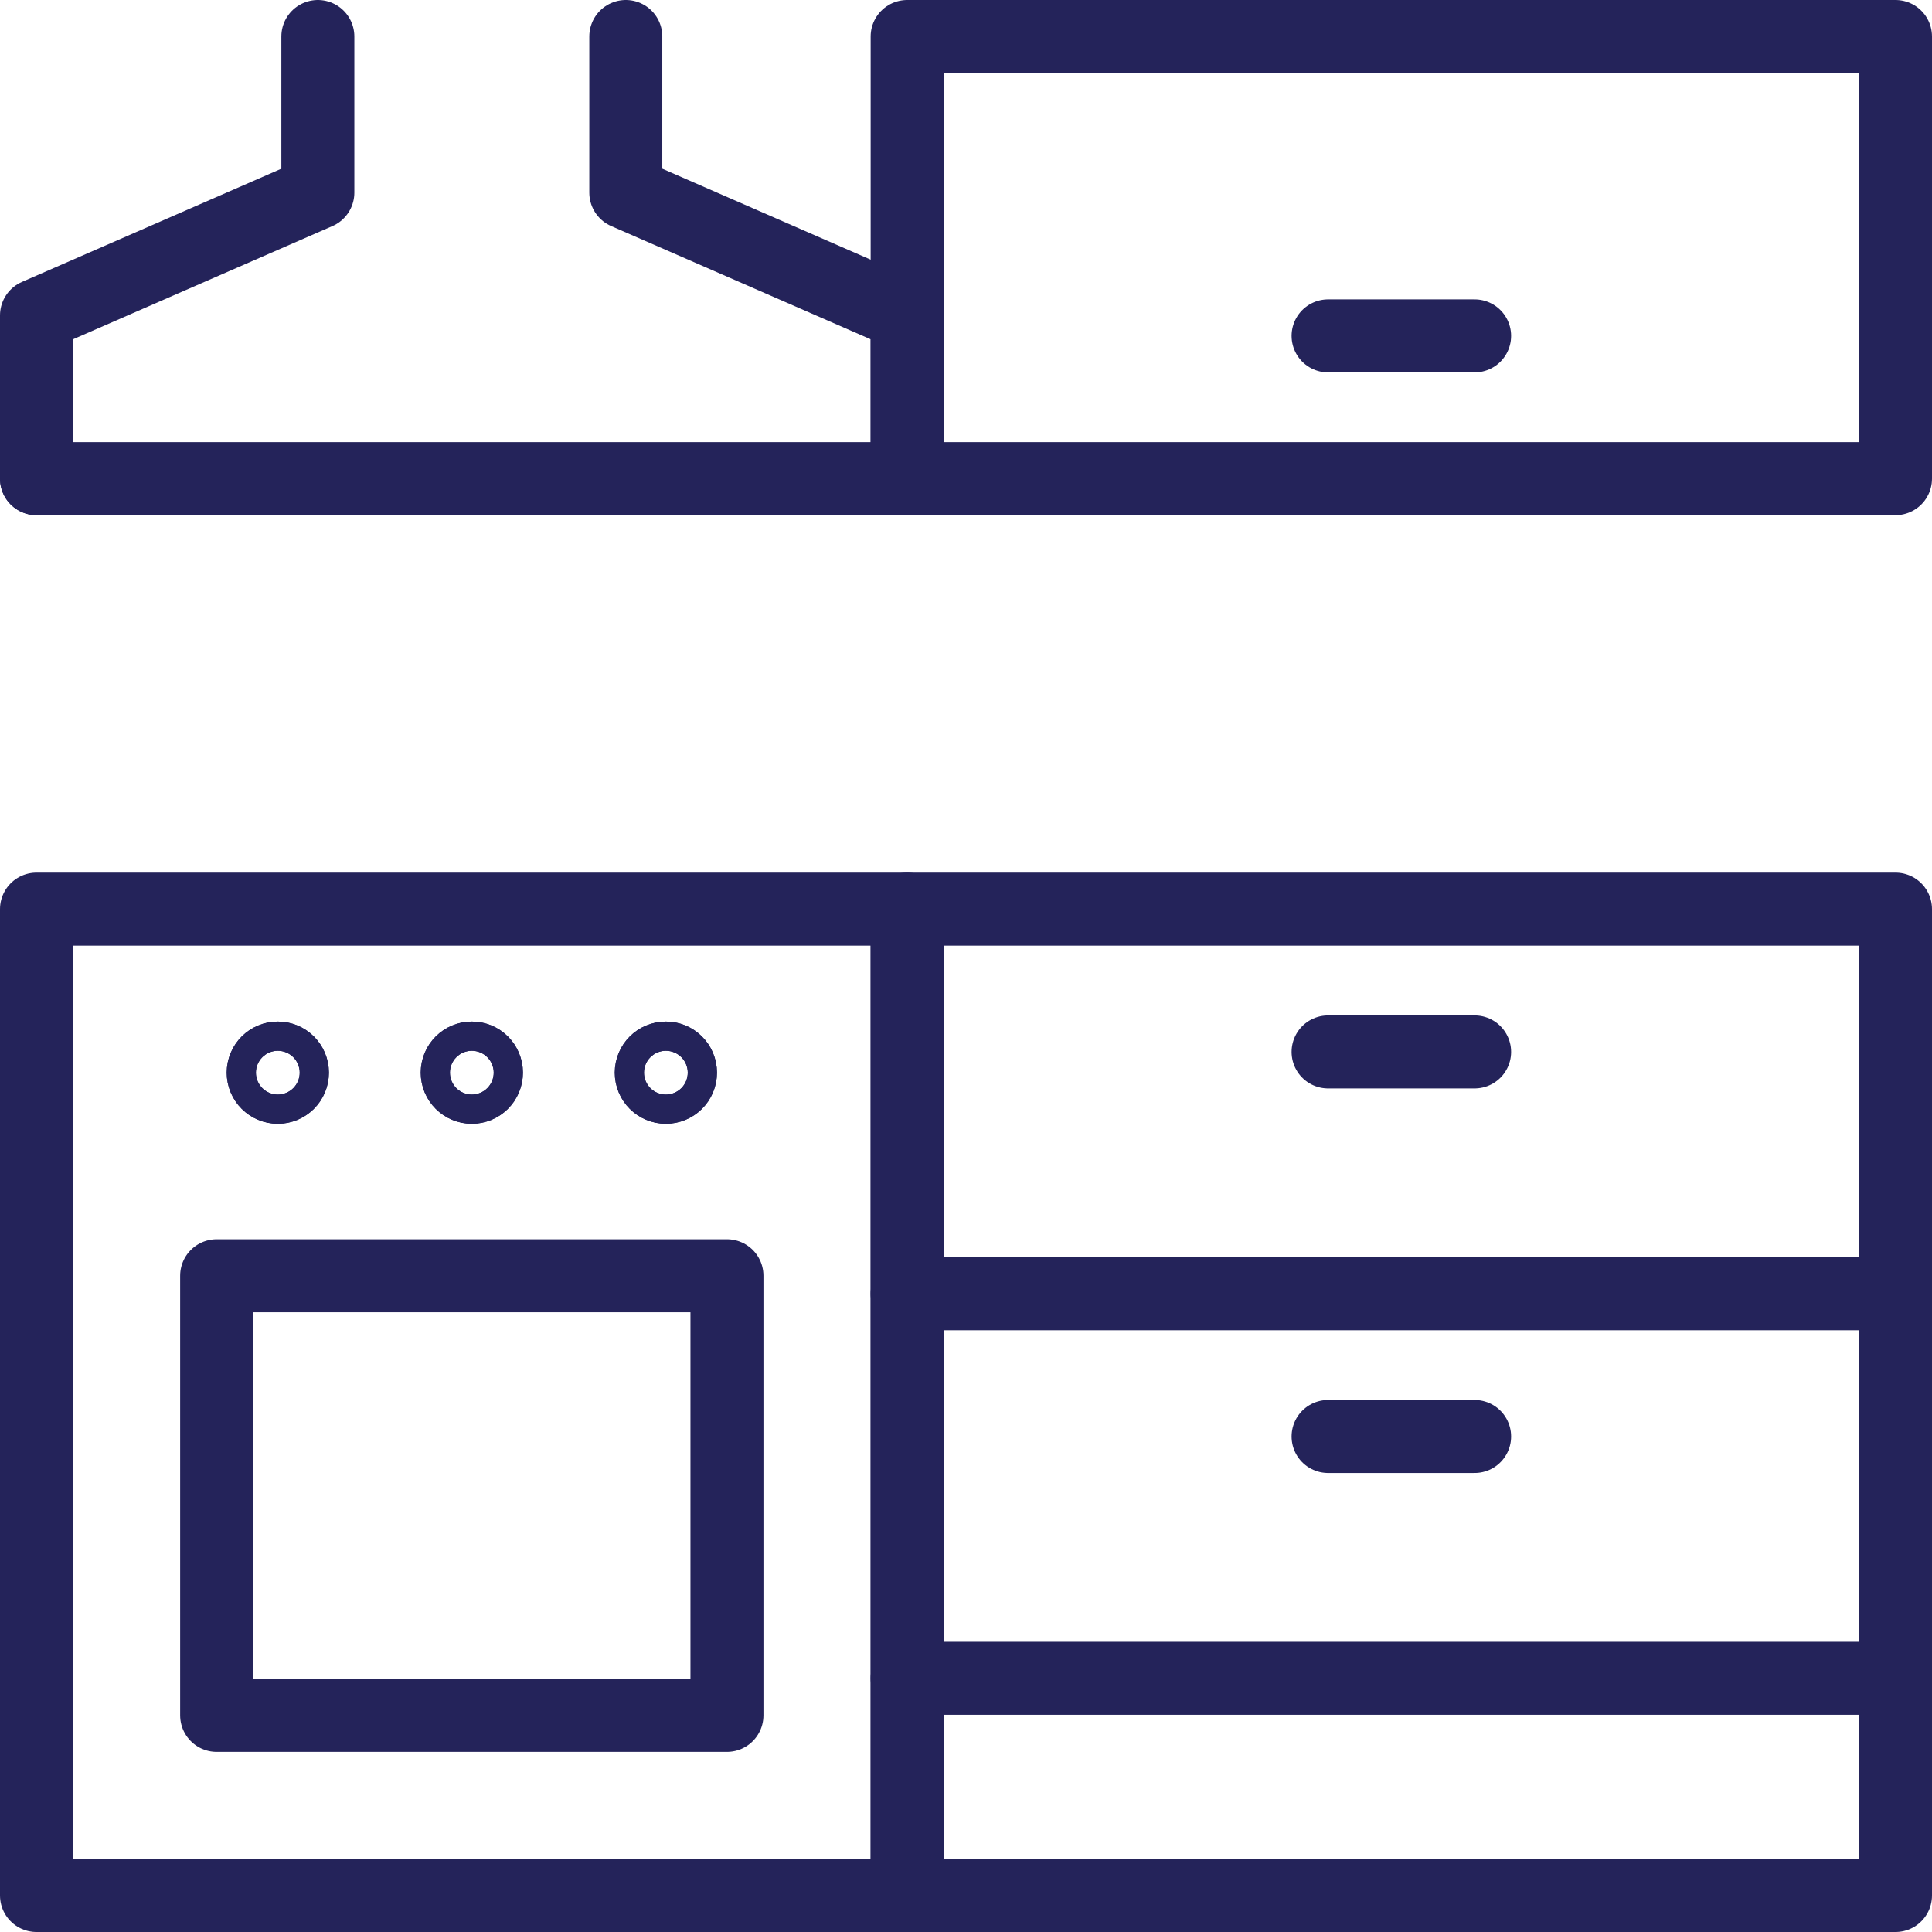
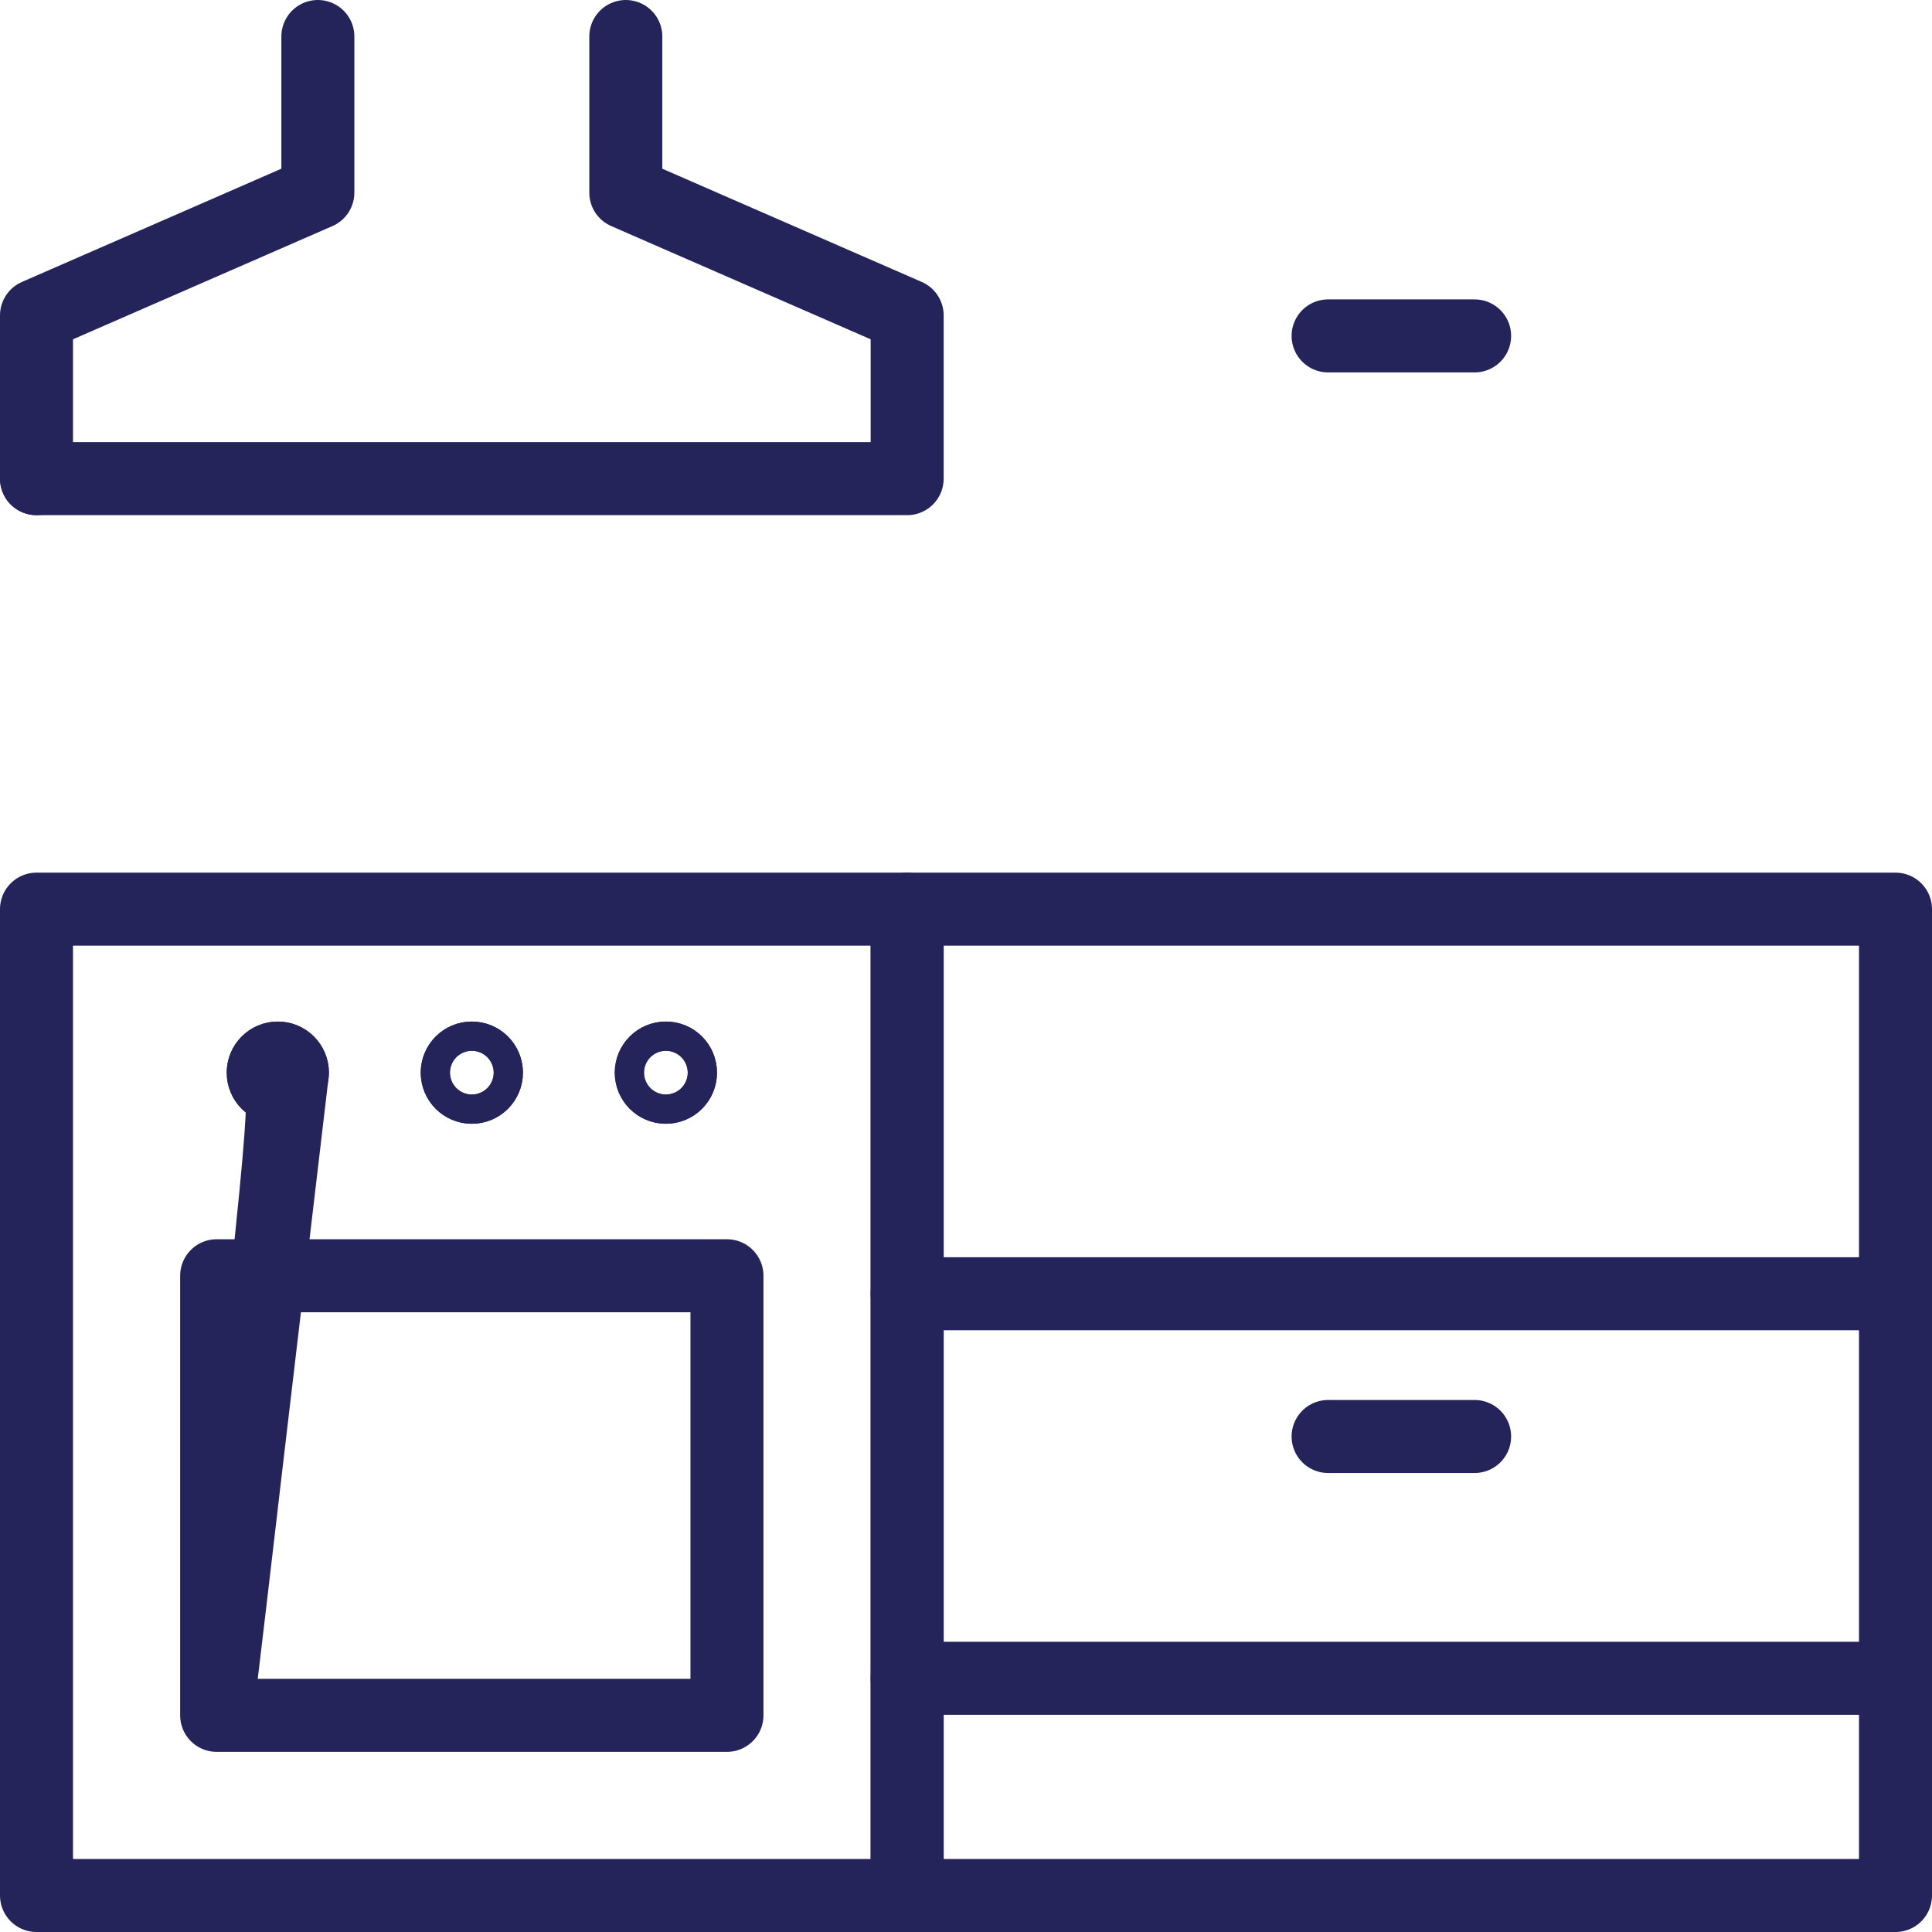
<svg xmlns="http://www.w3.org/2000/svg" width="371" height="371" xml:space="preserve" overflow="hidden">
  <g>
    <path d="M174.201 174.581 363.991 174.581 363.991 322.278 174.201 322.278Z" stroke="#24235A" stroke-width="14.018" stroke-linecap="round" stroke-linejoin="round" fill="none" />
    <path d="M174.201 248.435 363.991 248.435" stroke="#24235A" stroke-width="14.018" stroke-linecap="round" stroke-linejoin="round" fill="none" />
-     <path d="M283.169 201.996 269.101 201.996 255.033 201.996" stroke="#24235A" stroke-width="14.018" stroke-linecap="round" stroke-linejoin="round" fill="none" />
-     <path d="M363.991 91.916 174.201 91.916 174.201 7.009 363.991 7.009Z" stroke="#24235A" stroke-width="14.018" stroke-linecap="round" stroke-linejoin="round" fill="none" />
    <path d="M255.033 64.502 269.101 64.502 283.169 64.502" stroke="#24235A" stroke-width="14.018" stroke-linecap="round" stroke-linejoin="round" fill="none" />
    <path d="M283.169 275.849 269.101 275.849 255.033 275.849" stroke="#24235A" stroke-width="14.018" stroke-linecap="round" stroke-linejoin="round" fill="none" />
    <path d="M363.991 322.288 363.991 363.991 174.201 363.991 174.201 322.288" stroke="#24235A" stroke-width="14.018" stroke-linecap="round" stroke-linejoin="round" fill="none" />
-     <path d="M41.603 329.397 139.597 329.397 139.597 244.98 41.603 244.98 41.603 329.397ZM56.151 205.981C56.151 207.533 54.9 208.785 53.348 208.785 51.796 208.785 50.544 207.533 50.544 205.981 50.544 204.429 51.796 203.177 53.348 203.177 54.9 203.177 56.151 204.429 56.151 205.981Z" stroke="#24235A" stroke-width="14.018" stroke-linecap="round" stroke-linejoin="round" fill="none" />
+     <path d="M41.603 329.397 139.597 329.397 139.597 244.98 41.603 244.98 41.603 329.397ZC56.151 207.533 54.9 208.785 53.348 208.785 51.796 208.785 50.544 207.533 50.544 205.981 50.544 204.429 51.796 203.177 53.348 203.177 54.9 203.177 56.151 204.429 56.151 205.981Z" stroke="#24235A" stroke-width="14.018" stroke-linecap="round" stroke-linejoin="round" fill="none" />
    <path d="M7.009 174.581 174.201 174.581 174.201 363.991 7.009 363.991Z" stroke="#24235A" stroke-width="14.018" stroke-linecap="round" stroke-linejoin="round" fill="none" />
    <path d="M56.151 205.981C56.151 207.533 54.9 208.785 53.348 208.785 51.796 208.785 50.544 207.533 50.544 205.981 50.544 204.429 51.796 203.177 53.348 203.177 54.9 203.177 56.151 204.429 56.151 205.981Z" stroke="#24235A" stroke-width="14.018" stroke-linecap="round" stroke-linejoin="round" fill="none" />
    <path d="M93.408 205.981C93.408 207.533 92.157 208.785 90.605 208.785 89.053 208.785 87.801 207.533 87.801 205.981 87.801 204.429 89.053 203.177 90.605 203.177 92.157 203.177 93.408 204.429 93.408 205.981Z" stroke="#24235A" stroke-width="14.018" stroke-linecap="round" stroke-linejoin="round" fill="none" />
    <path d="M93.408 205.981C93.408 207.533 92.157 208.785 90.605 208.785 89.053 208.785 87.801 207.533 87.801 205.981 87.801 204.429 89.053 203.177 90.605 203.177 92.157 203.177 93.408 204.429 93.408 205.981Z" stroke="#24235A" stroke-width="14.018" stroke-linecap="round" stroke-linejoin="round" fill="none" />
    <path d="M127.862 203.177C129.414 203.177 130.666 204.429 130.666 205.981 130.666 207.533 129.414 208.785 127.862 208.785 126.31 208.785 125.058 207.533 125.058 205.981 125.058 204.429 126.31 203.177 127.862 203.177Z" stroke="#24235A" stroke-width="14.018" stroke-linecap="round" stroke-linejoin="round" fill="none" />
    <path d="M125.068 205.981C125.068 207.533 126.32 208.785 127.872 208.785 129.424 208.785 130.676 207.533 130.676 205.981 130.676 204.429 129.424 203.177 127.872 203.177 126.32 203.177 125.068 204.429 125.068 205.981Z" stroke="#24235A" stroke-width="14.018" stroke-linecap="round" stroke-linejoin="round" fill="none" />
    <path d="M7.009 91.916 174.201 91.916 174.201 60.567 120.172 36.987 120.172 7.009" stroke="#24235A" stroke-width="14.018" stroke-linecap="round" stroke-linejoin="round" fill="none" />
    <path d="M7.009 91.916 7.009 60.567 61.037 36.987 61.037 7.009" stroke="#24235A" stroke-width="14.018" stroke-linecap="round" stroke-linejoin="round" fill="none" />
  </g>
</svg>